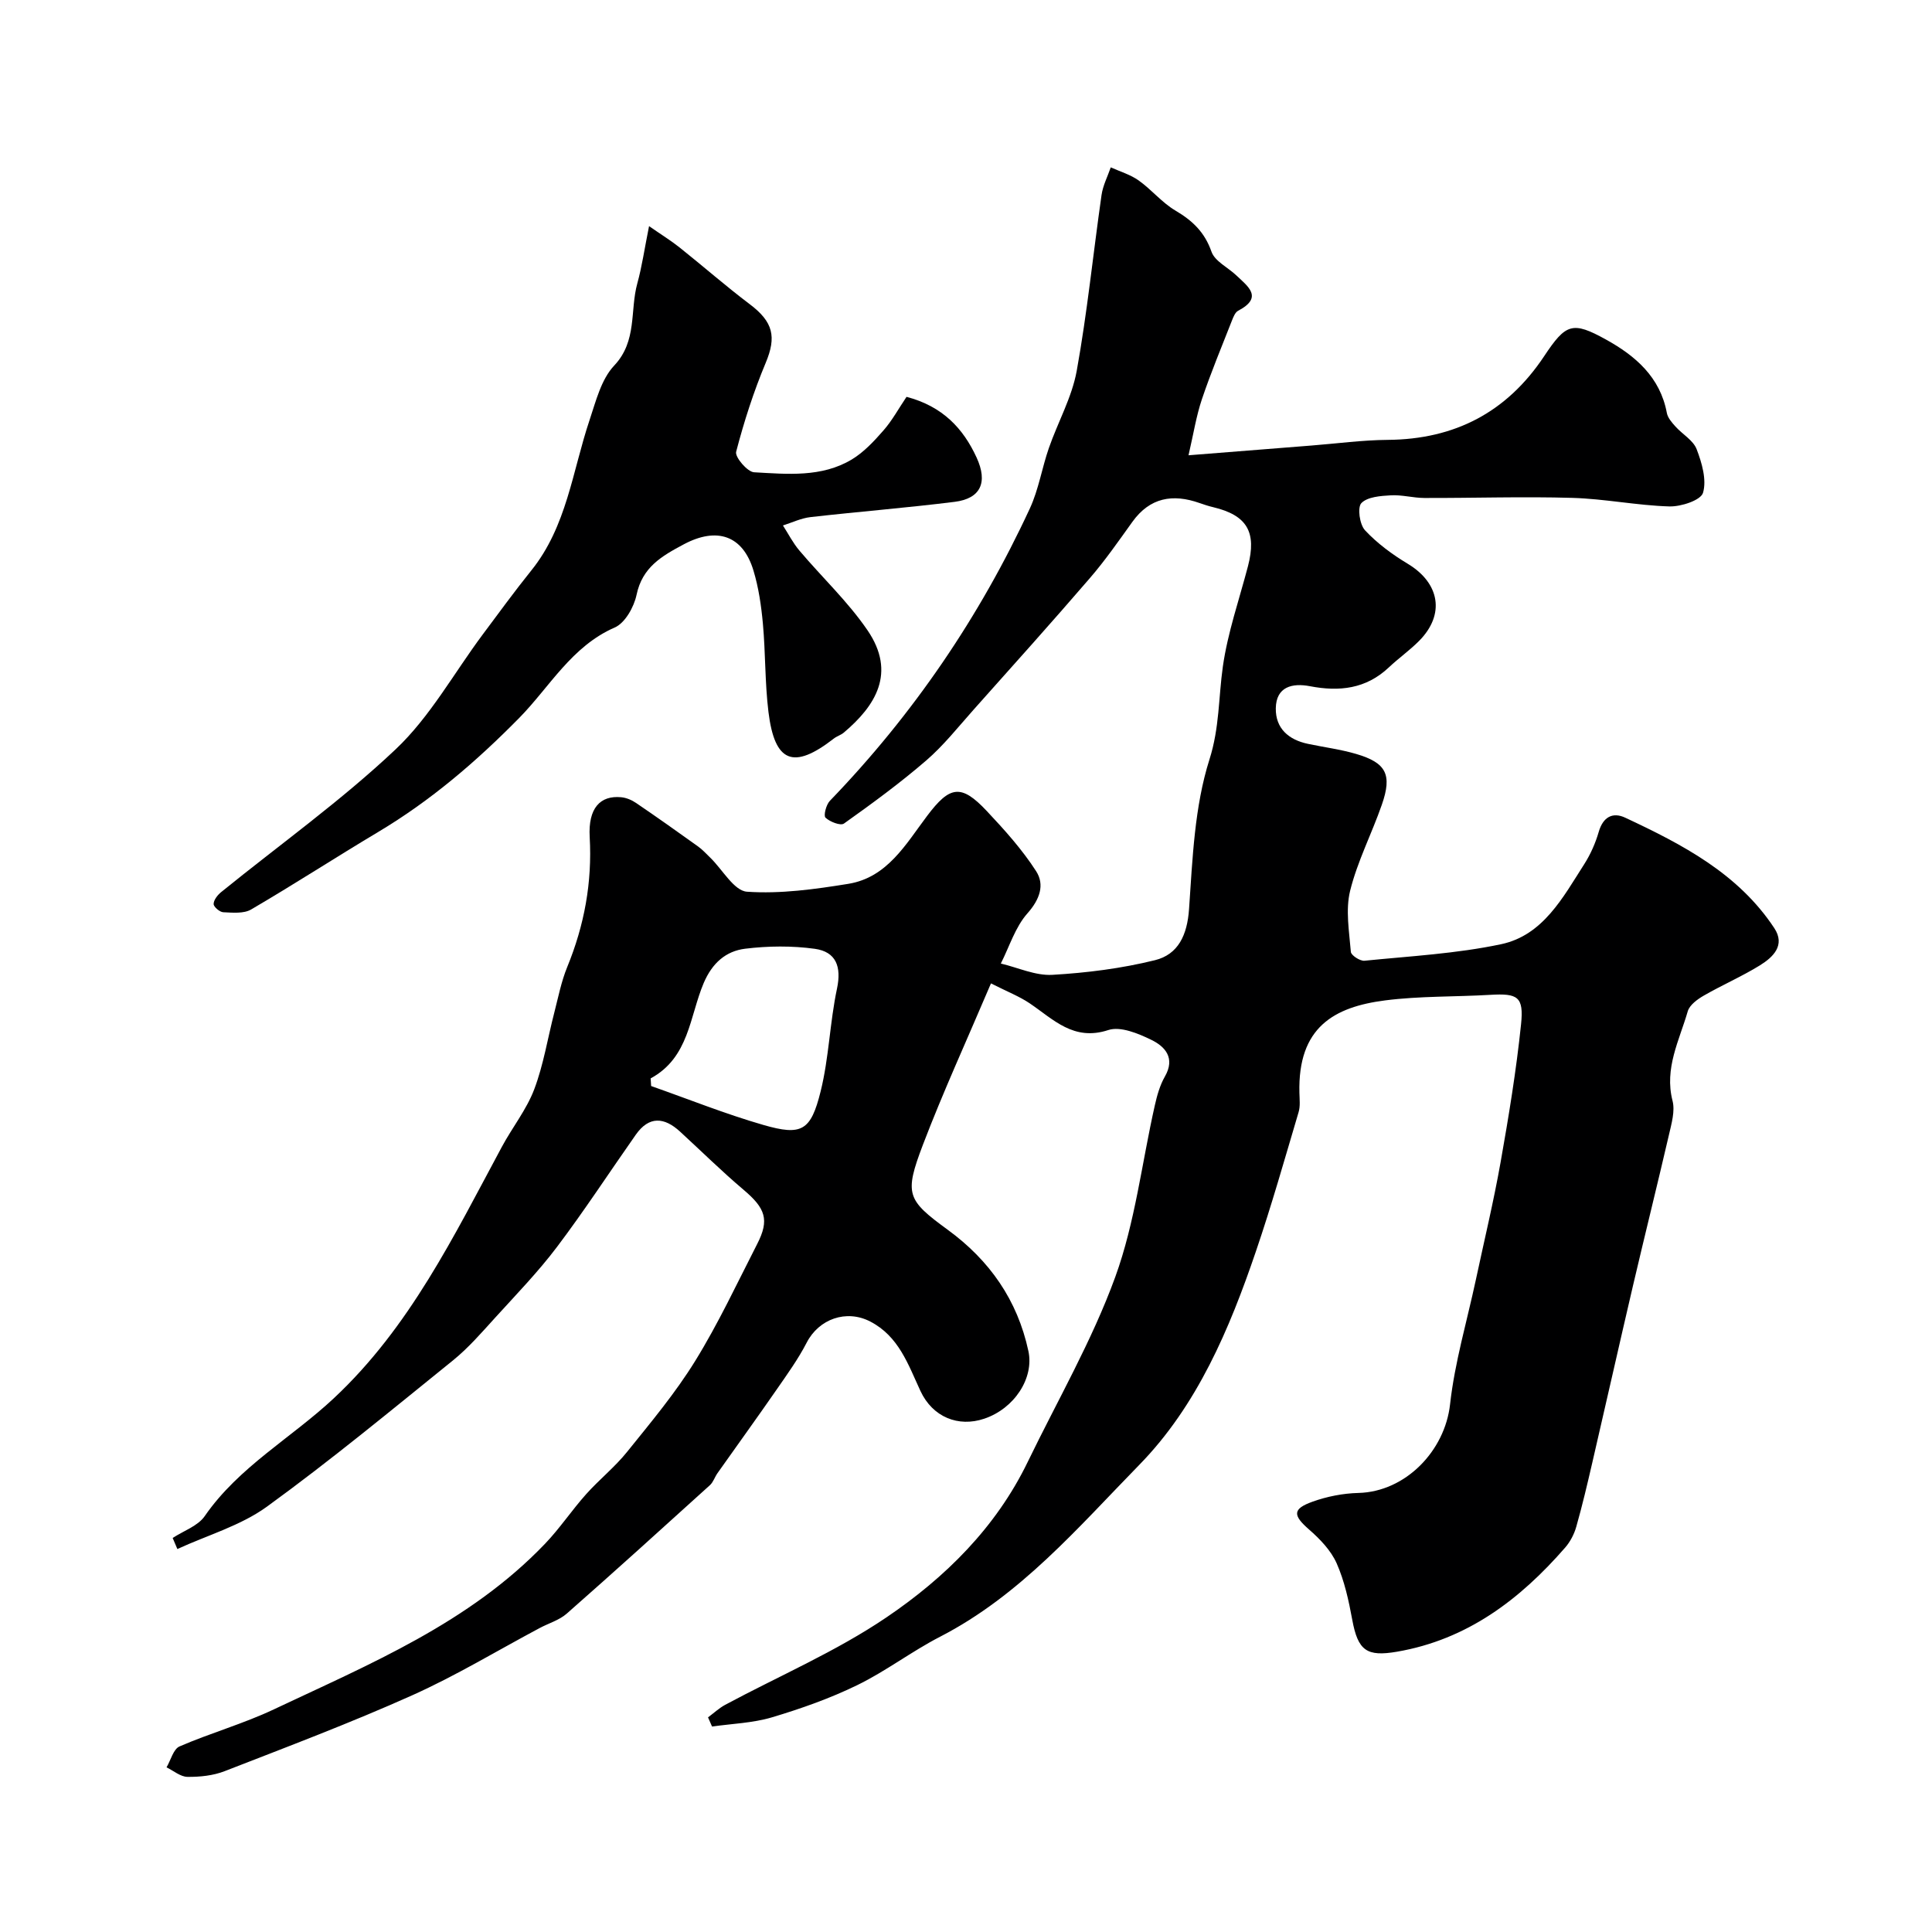
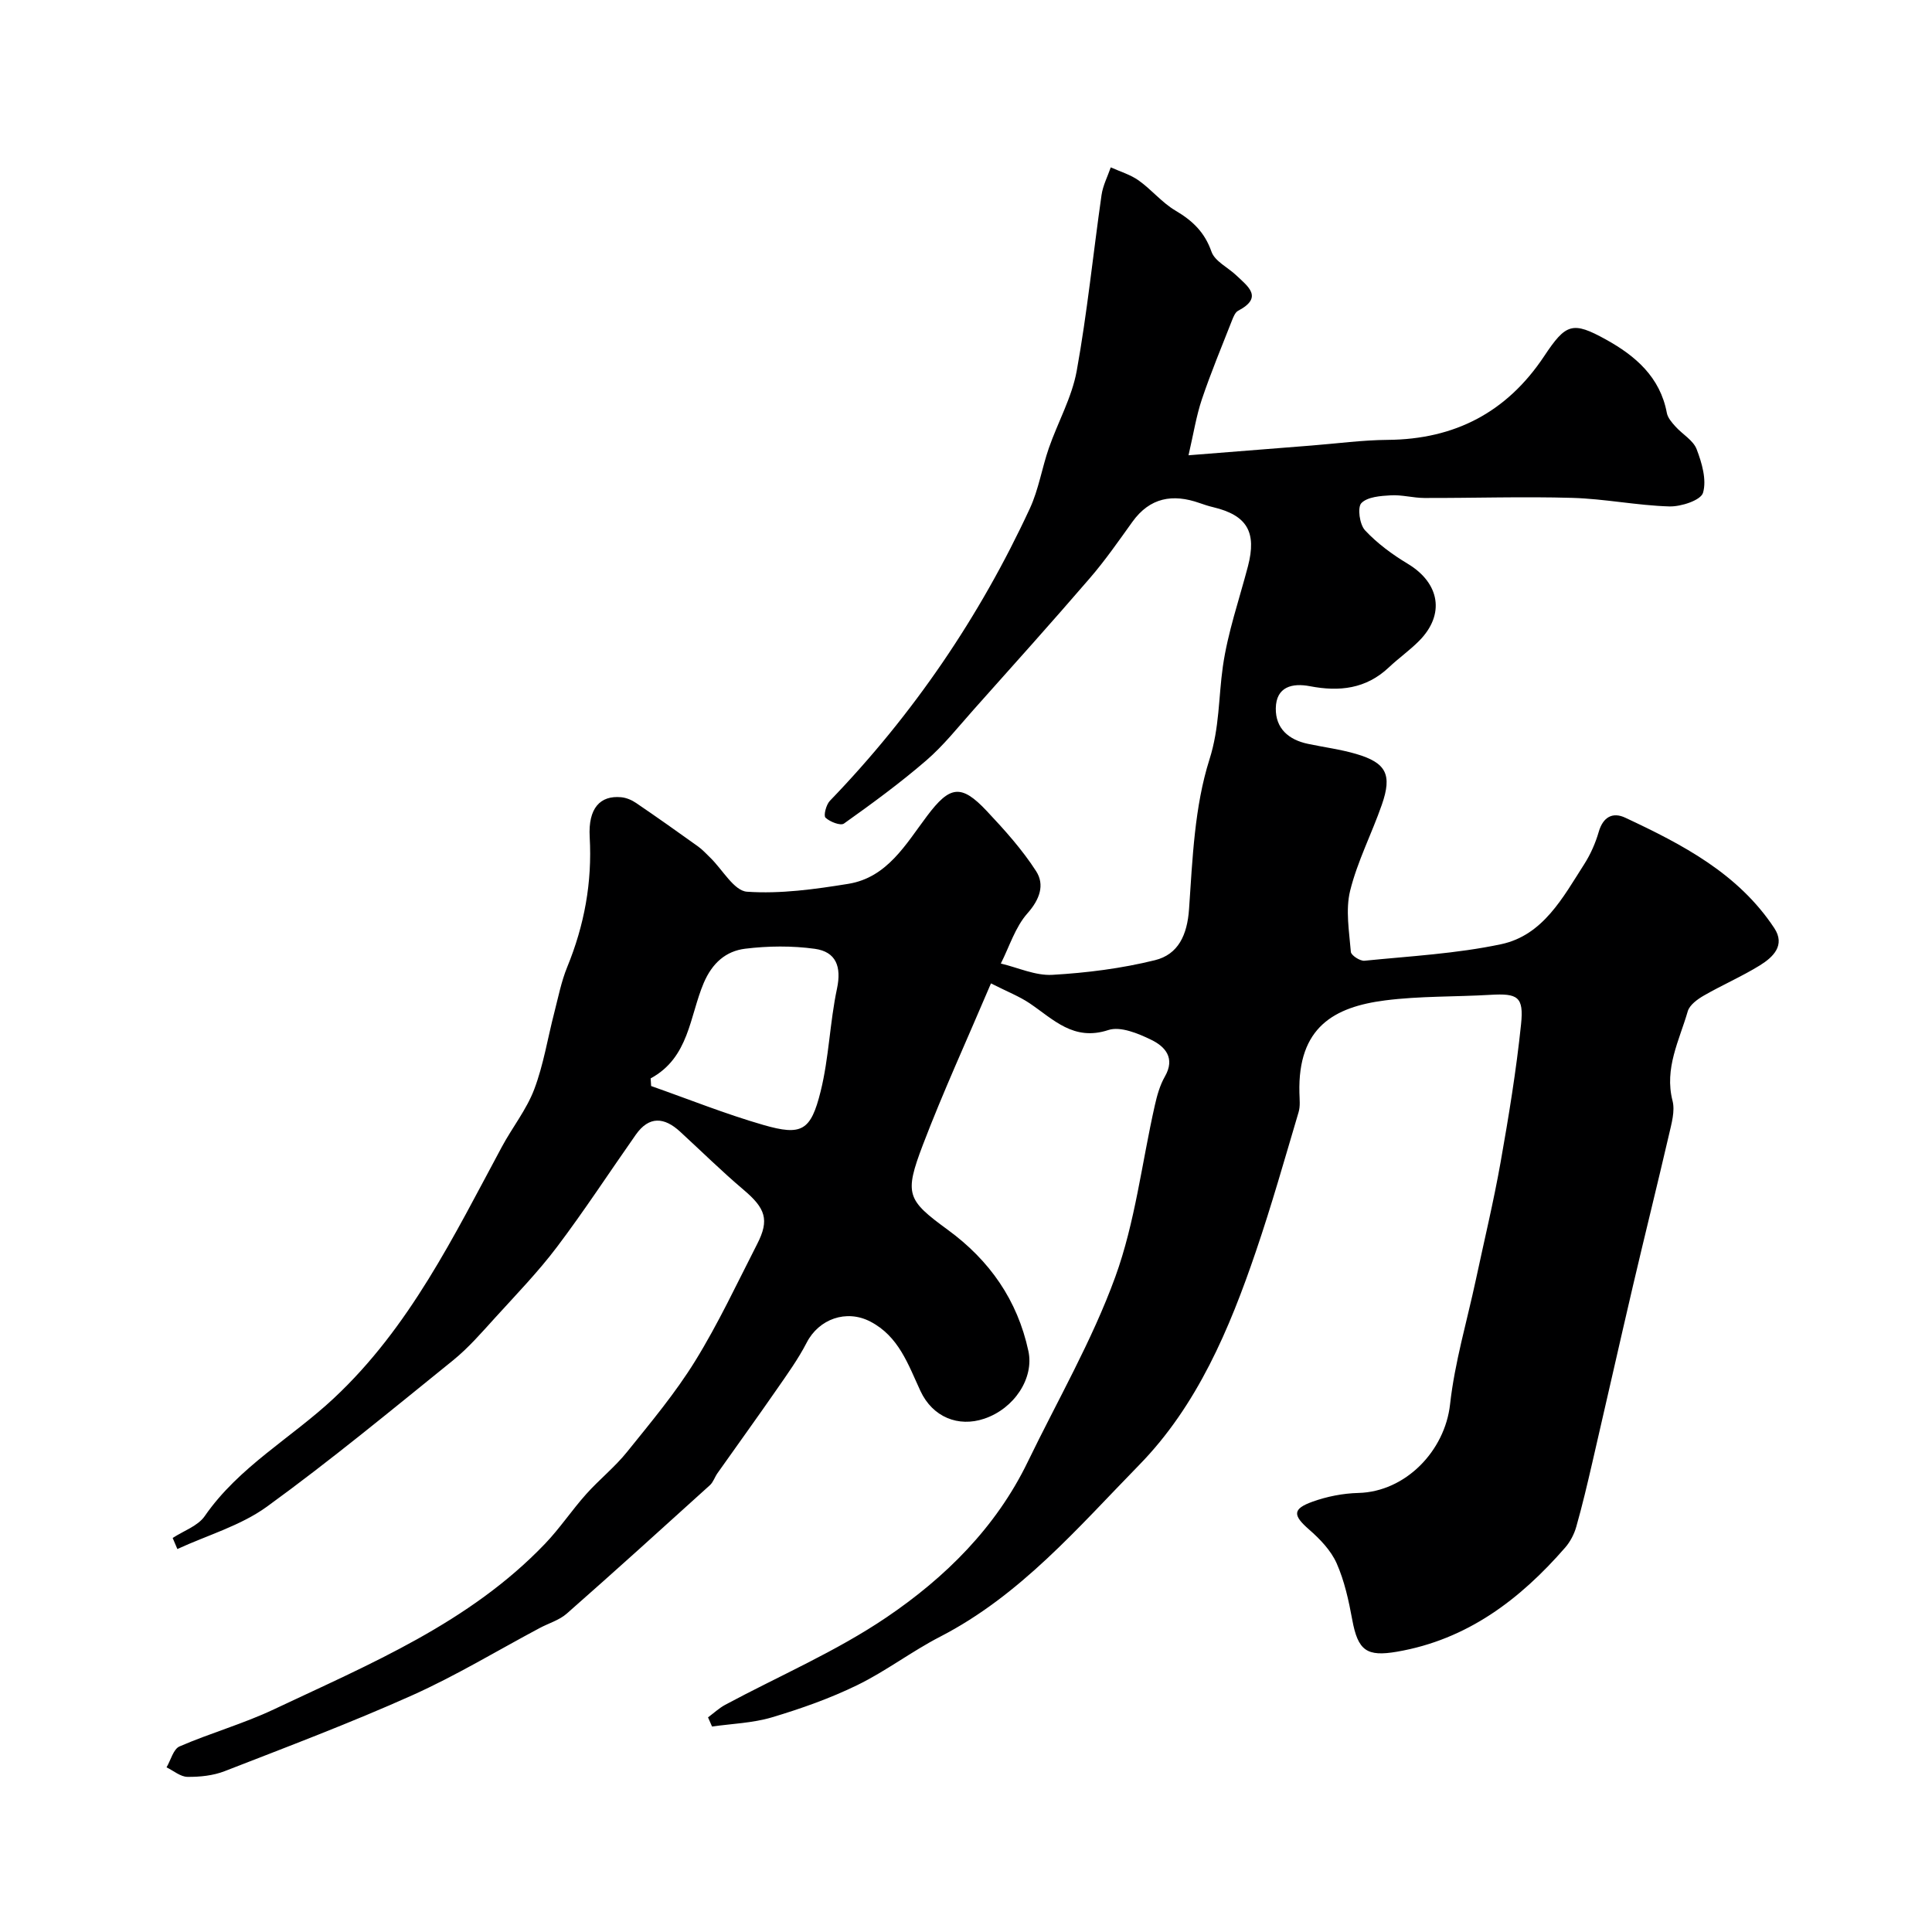
<svg xmlns="http://www.w3.org/2000/svg" enable-background="new 0 0 400 400" viewBox="0 0 400 400">
  <path d="m35.75 318.42c2.25-1.48 5.22-2.47 6.64-4.53 7.06-10.21 17.92-16.16 26.72-24.39 15.71-14.68 24.86-33.6 34.8-52.07 2.16-4.02 5.11-7.7 6.7-11.91 1.93-5.1 2.78-10.6 4.16-15.91.81-3.15 1.44-6.39 2.66-9.38 3.55-8.66 5.19-17.52 4.66-26.93-.34-5.98 2.17-8.66 6.53-8.24 1.06.1 2.19.58 3.08 1.19 4.31 2.93 8.56 5.94 12.8 8.98.94.67 1.73 1.55 2.57 2.36 2.53 2.46 4.91 6.85 7.59 7.03 6.93.48 14.04-.51 20.97-1.63 8.09-1.31 11.93-8.25 16.33-14.08 4.67-6.2 7.01-6.68 12.34-1 3.68 3.91 7.33 7.97 10.22 12.46 1.8 2.8.78 5.82-1.8 8.73-2.53 2.85-3.73 6.88-5.51 10.39 3.56.84 7.16 2.54 10.66 2.34 7.13-.41 14.32-1.32 21.24-3.03 4.84-1.19 6.7-5.22 7.07-10.6.72-10.41 1.12-21.18 4.23-30.98 2.09-6.58 1.86-12.83 2.77-19.23 1-7.01 3.38-13.83 5.19-20.73 1.86-7.11-.17-10.58-7.22-12.26-.94-.22-1.87-.53-2.79-.85-5.55-1.96-10.28-1.16-13.91 3.89-2.86 3.98-5.66 8.02-8.86 11.72-7.9 9.17-15.99 18.17-24.05 27.21-3.19 3.58-6.19 7.39-9.8 10.5-5.4 4.66-11.19 8.9-17.01 13.04-.7.5-2.91-.36-3.82-1.22-.44-.42.13-2.68.9-3.48 17.23-17.86 31.01-38.07 41.42-60.56 1.81-3.92 2.49-8.35 3.92-12.47 1.86-5.36 4.77-10.49 5.77-15.98 2.18-12.05 3.4-24.27 5.14-36.41.28-1.97 1.25-3.83 1.91-5.74 1.95.88 4.08 1.5 5.79 2.72 2.67 1.9 4.83 4.6 7.62 6.24 3.52 2.08 6.03 4.46 7.44 8.49.69 1.99 3.39 3.25 5.13 4.9 2.41 2.29 5.68 4.56.39 7.34-.61.32-.98 1.27-1.27 2-2.13 5.42-4.37 10.81-6.23 16.32-1.17 3.48-1.74 7.16-2.77 11.6 9.45-.75 17.47-1.39 25.49-2.02 5.25-.41 10.51-1.13 15.77-1.17 13.89-.11 24.66-5.74 32.36-17.31 4.5-6.77 5.85-7.32 12.83-3.45 6.05 3.35 11.2 7.75 12.58 15.18.19 1.02 1.04 1.99 1.78 2.81 1.44 1.61 3.68 2.85 4.39 4.7 1.09 2.84 2.11 6.35 1.32 9.03-.46 1.55-4.56 2.89-6.98 2.82-6.71-.2-13.38-1.58-20.09-1.77-10.21-.3-20.43.05-30.64.02-2.31-.01-4.63-.68-6.91-.55-2.13.12-4.85.31-6.11 1.61-.86.89-.37 4.43.75 5.63 2.53 2.71 5.65 5.01 8.86 6.94 6.63 4 7.76 10.49 2.35 15.95-1.96 1.98-4.27 3.6-6.3 5.52-4.72 4.44-10.24 5.04-16.32 3.87-3.61-.69-6.99.07-7.06 4.58-.06 4.16 2.65 6.51 6.63 7.35 3.34.71 6.76 1.14 10.02 2.1 6.23 1.83 7.48 4.28 5.3 10.52-2.08 5.98-5.05 11.7-6.56 17.8-.98 3.98-.19 8.44.15 12.66.06.71 1.9 1.92 2.82 1.83 9.45-.95 19.02-1.46 28.28-3.42 8.7-1.84 12.81-9.69 17.23-16.59 1.3-2.04 2.32-4.35 2.99-6.67.89-3.09 2.89-4.16 5.5-2.93 11.81 5.53 23.37 11.53 30.85 22.86 2.34 3.55-.25 6.01-2.97 7.7-3.74 2.31-7.81 4.07-11.63 6.27-1.32.76-2.94 1.94-3.32 3.25-1.74 6.02-4.88 11.78-3.15 18.53.55 2.13-.21 4.7-.73 6.99-2.42 10.43-5.01 20.82-7.45 31.25-2.85 12.19-5.59 24.42-8.42 36.62-1.03 4.46-2.08 8.93-3.33 13.33-.43 1.53-1.25 3.1-2.29 4.3-9.38 10.77-20.29 19.07-34.84 21.57-6.24 1.07-8.07-.2-9.25-6.61-.73-3.97-1.61-8.03-3.23-11.69-1.18-2.66-3.44-5.02-5.69-6.98-3.37-2.94-3.52-4.27.69-5.78 3-1.08 6.31-1.73 9.49-1.81 9.77-.24 17.92-8.7 18.99-18.35.96-8.67 3.49-17.16 5.33-25.74 1.73-8.12 3.68-16.2 5.13-24.37 1.68-9.49 3.25-19.02 4.24-28.6.59-5.71-.71-6.4-6.36-6.07-7.26.43-14.59.23-21.78 1.15-10.54 1.35-18.11 5.53-17.75 19.17.03 1.33.2 2.74-.17 3.97-2.86 9.63-5.59 19.3-8.83 28.8-5.48 16.12-12.17 31.96-24.16 44.23-12.67 12.96-24.62 27.02-41.24 35.58-5.88 3.03-11.22 7.13-17.15 10.02-5.64 2.75-11.65 4.87-17.67 6.67-3.97 1.18-8.25 1.31-12.39 1.9-.28-.63-.55-1.26-.83-1.9 1.18-.87 2.27-1.9 3.54-2.59 11.18-6 22.99-11.05 33.43-18.13 12.13-8.22 22.65-18.59 29.22-32.17 6.16-12.72 13.31-25.07 18.12-38.28 4.12-11.33 5.51-23.66 8.19-35.52.46-2.05 1.05-4.17 2.08-5.97 2.22-3.86.05-6.24-2.86-7.64-2.7-1.31-6.34-2.82-8.84-2-7.2 2.36-11.35-2.2-16.28-5.53-2.13-1.44-4.59-2.39-8.02-4.13-5.05 11.88-9.93 22.51-14.09 33.41-3.91 10.27-3.3 11.43 5.15 17.61 8.66 6.33 14.42 14.55 16.69 25.11 1.2 5.59-2.9 11.9-9.15 14-5.36 1.81-10.69-.33-13.21-5.76-2.55-5.5-4.48-11.3-10.38-14.36-4.96-2.57-10.64-.53-13.16 4.36-1.77 3.43-4.06 6.6-6.27 9.79-4.02 5.8-8.15 11.51-12.22 17.27-.56.8-.86 1.84-1.56 2.47-9.84 8.91-19.67 17.82-29.64 26.59-1.55 1.36-3.73 1.98-5.6 2.98-8.79 4.68-17.34 9.87-26.4 13.93-12.72 5.7-25.79 10.63-38.79 15.69-2.38.93-5.14 1.22-7.72 1.19-1.45-.01-2.89-1.27-4.34-1.97.88-1.49 1.41-3.78 2.69-4.33 6.41-2.78 13.22-4.69 19.52-7.67 19.94-9.42 40.51-17.92 56.18-34.32 3.05-3.19 5.52-6.92 8.47-10.22 2.7-3.03 5.95-5.61 8.48-8.76 4.92-6.11 10-12.18 14.1-18.82 4.8-7.77 8.69-16.11 12.86-24.26 2.56-4.99 1.69-7.37-2.81-11.18-4.54-3.84-8.79-8.04-13.17-12.06-3.26-3-6.41-3.28-9.16.63-5.44 7.74-10.61 15.68-16.31 23.23-3.89 5.16-8.43 9.84-12.79 14.64-2.79 3.07-5.54 6.26-8.75 8.86-12.71 10.27-25.32 20.7-38.53 30.29-5.44 3.94-12.31 5.9-18.54 8.77-.33-.78-.65-1.54-.97-2.29zm98.96-95.15c.03.53.07 1.05.1 1.58 7.74 2.72 15.37 5.79 23.24 8.06 7.92 2.28 9.82 1.26 11.86-6.98 1.72-6.93 1.89-14.24 3.38-21.24.97-4.57-.2-7.64-4.6-8.25-4.72-.65-9.66-.6-14.4-.02-4 .49-6.82 2.95-8.59 7.09-2.94 6.91-3 15.44-10.99 19.76z" fill="#000001" />
-   <path d="m187.69 82.16c7.48 1.97 11.73 6.54 14.5 12.56 2.39 5.19.82 8.51-4.54 9.18-9.92 1.24-19.9 2.03-29.84 3.16-1.94.22-3.81 1.13-5.71 1.73 1.12 1.74 2.07 3.62 3.4 5.19 4.67 5.53 10.04 10.56 14.1 16.5 6.06 8.86 1.58 15.73-4.89 21.19-.61.52-1.46.75-2.09 1.25-8.33 6.48-12.23 5-13.52-5.52-.74-6.05-.6-12.19-1.15-18.27-.34-3.7-.88-7.45-1.95-10.99-2.21-7.37-7.64-9.05-14.4-5.46-4.6 2.45-8.61 4.74-9.81 10.48-.53 2.52-2.38 5.83-4.52 6.76-8.9 3.87-13.48 12.31-19.72 18.67-8.96 9.11-18.37 17.17-29.28 23.68-8.81 5.26-17.42 10.85-26.28 16.03-1.53.89-3.83.66-5.76.57-.74-.03-2.01-1.12-2-1.71.01-.84.82-1.86 1.57-2.47 12.08-9.8 24.83-18.9 36.11-29.55 7.13-6.73 12.07-15.78 18.02-23.76 3.32-4.45 6.59-8.94 10.07-13.27 7.34-9.11 8.51-20.54 12.05-31.1 1.32-3.94 2.42-8.47 5.11-11.32 4.81-5.1 3.23-11.38 4.79-17.02.97-3.51 1.48-7.14 2.43-11.85 2.74 1.9 4.63 3.06 6.35 4.44 4.87 3.88 9.55 7.99 14.52 11.74 4.86 3.67 5.52 6.75 3.29 12.1-2.5 5.97-4.5 12.18-6.13 18.44-.28 1.09 2.33 4.17 3.72 4.24 6.85.38 13.97 1.1 20.22-2.65 2.49-1.5 4.61-3.78 6.55-6 1.81-2.06 3.14-4.53 4.79-6.97z" fill="#000001" />
</svg>